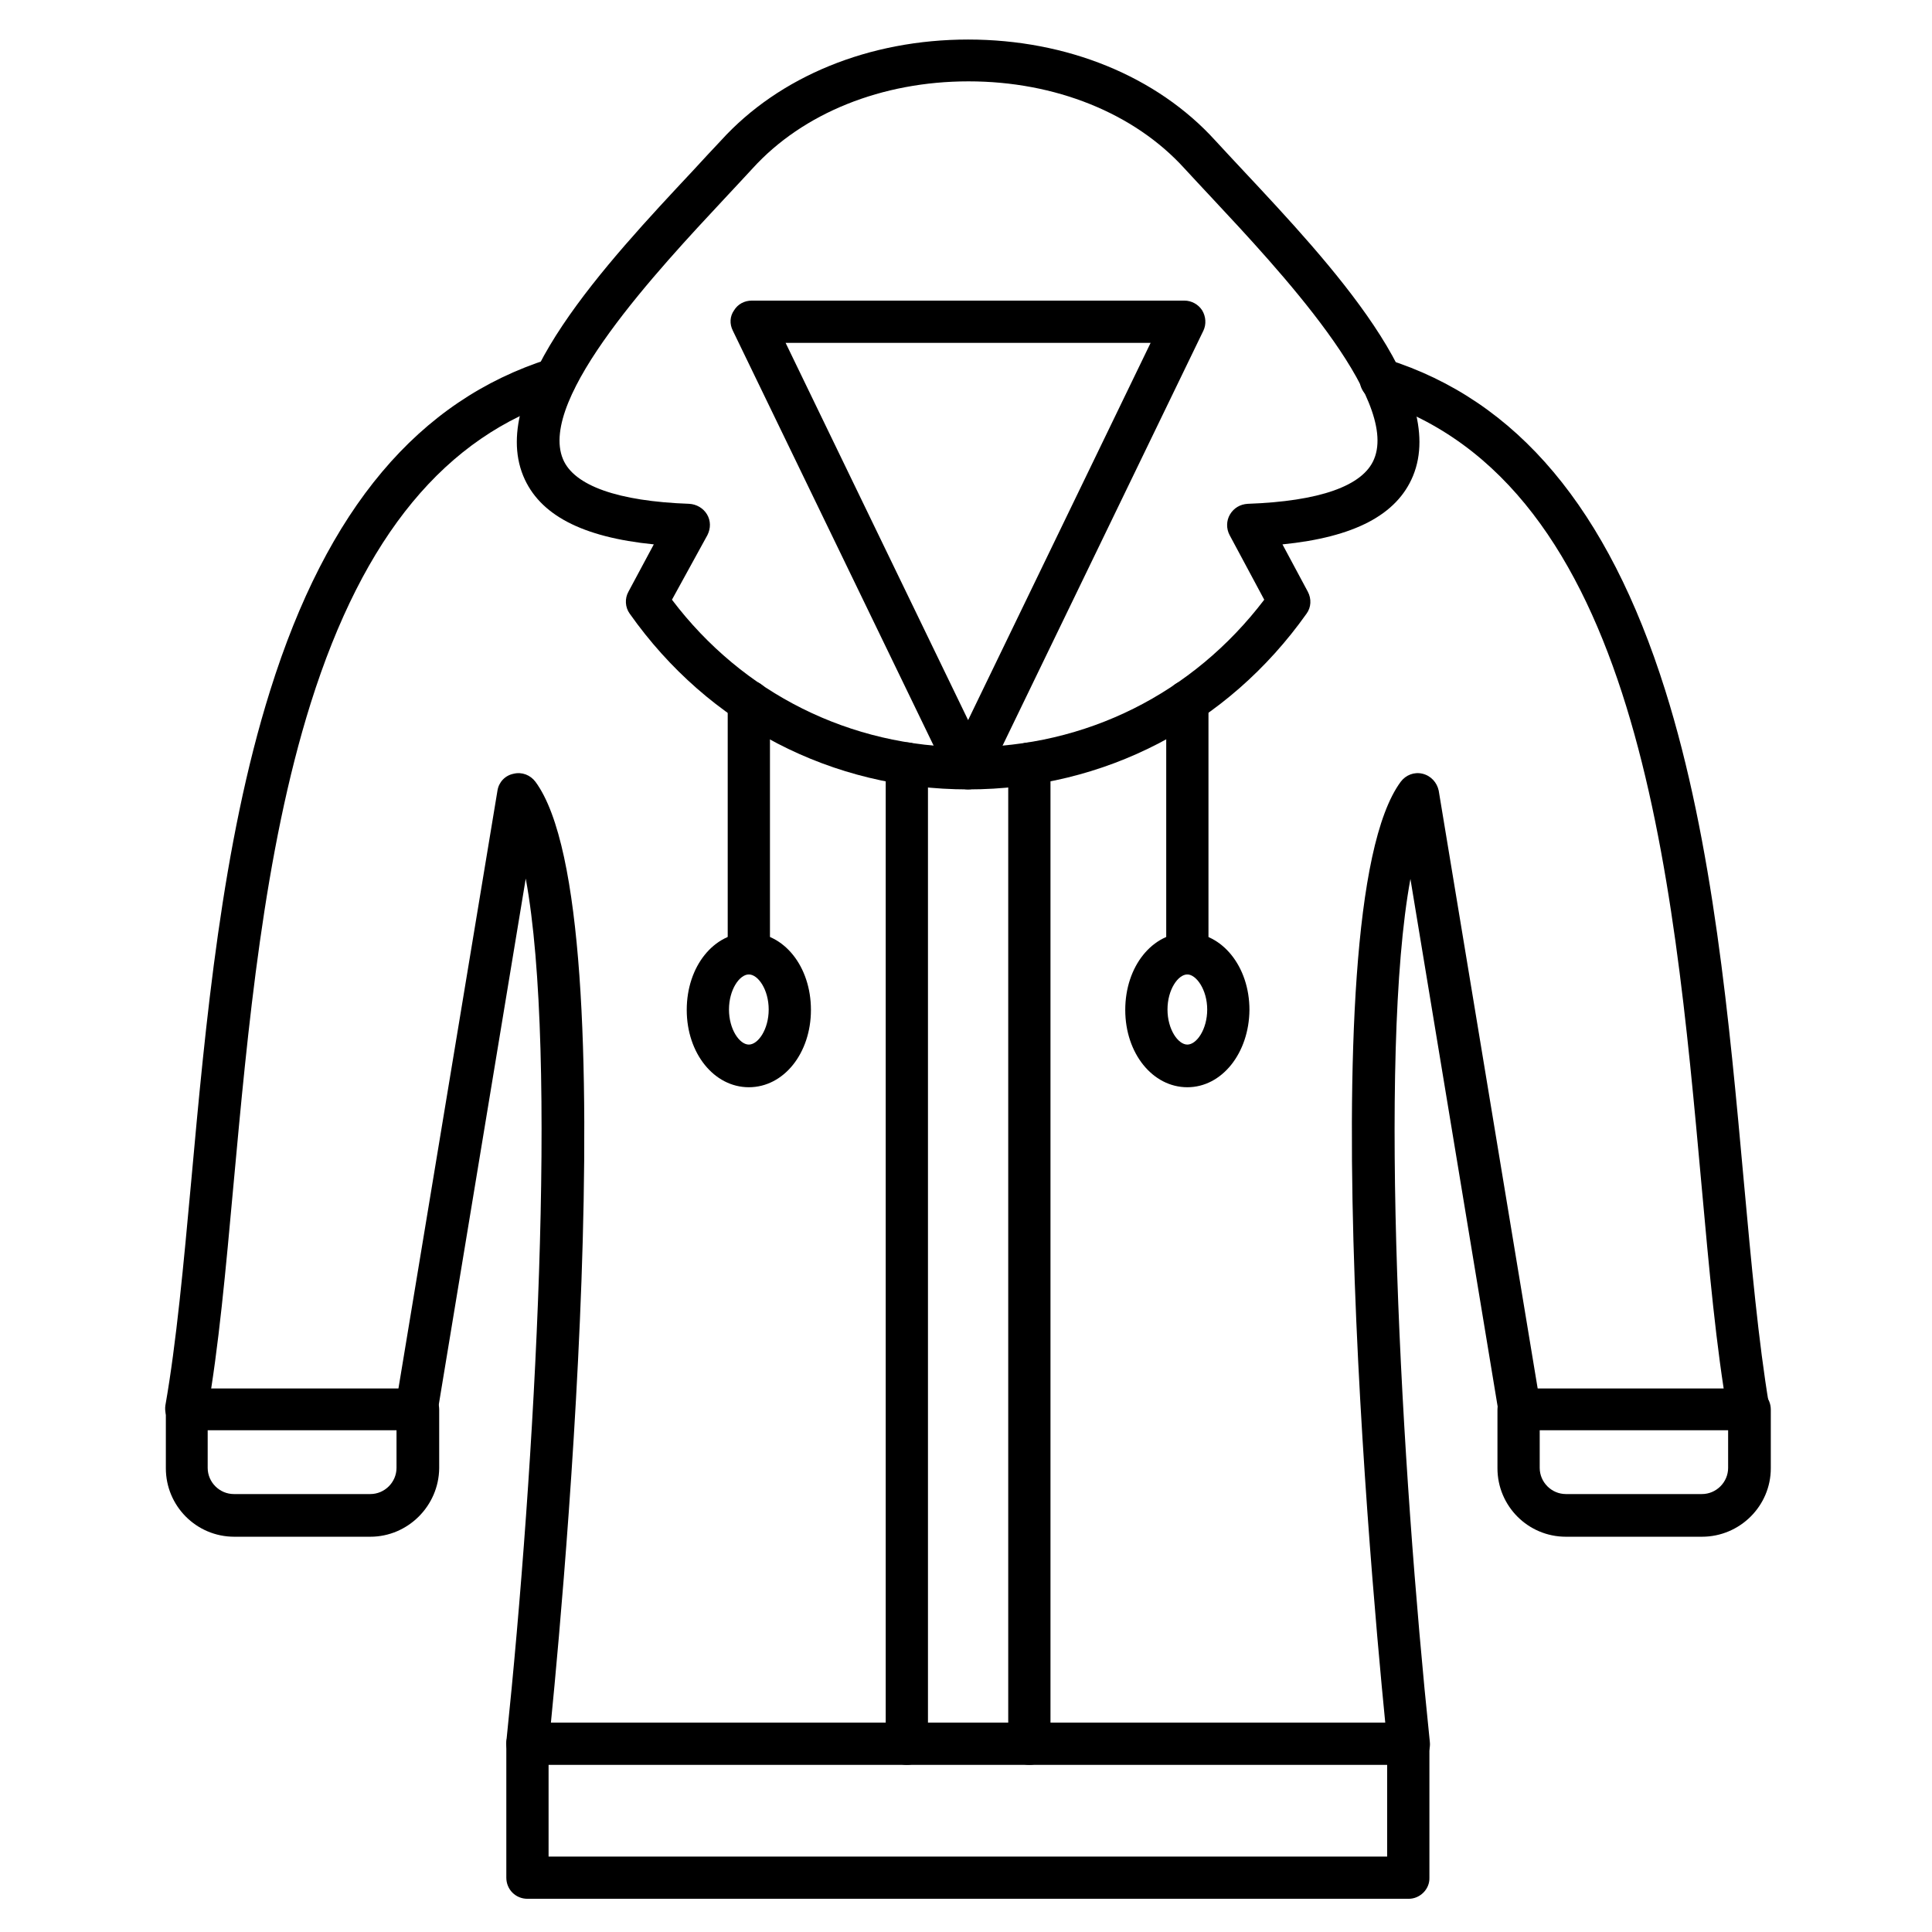
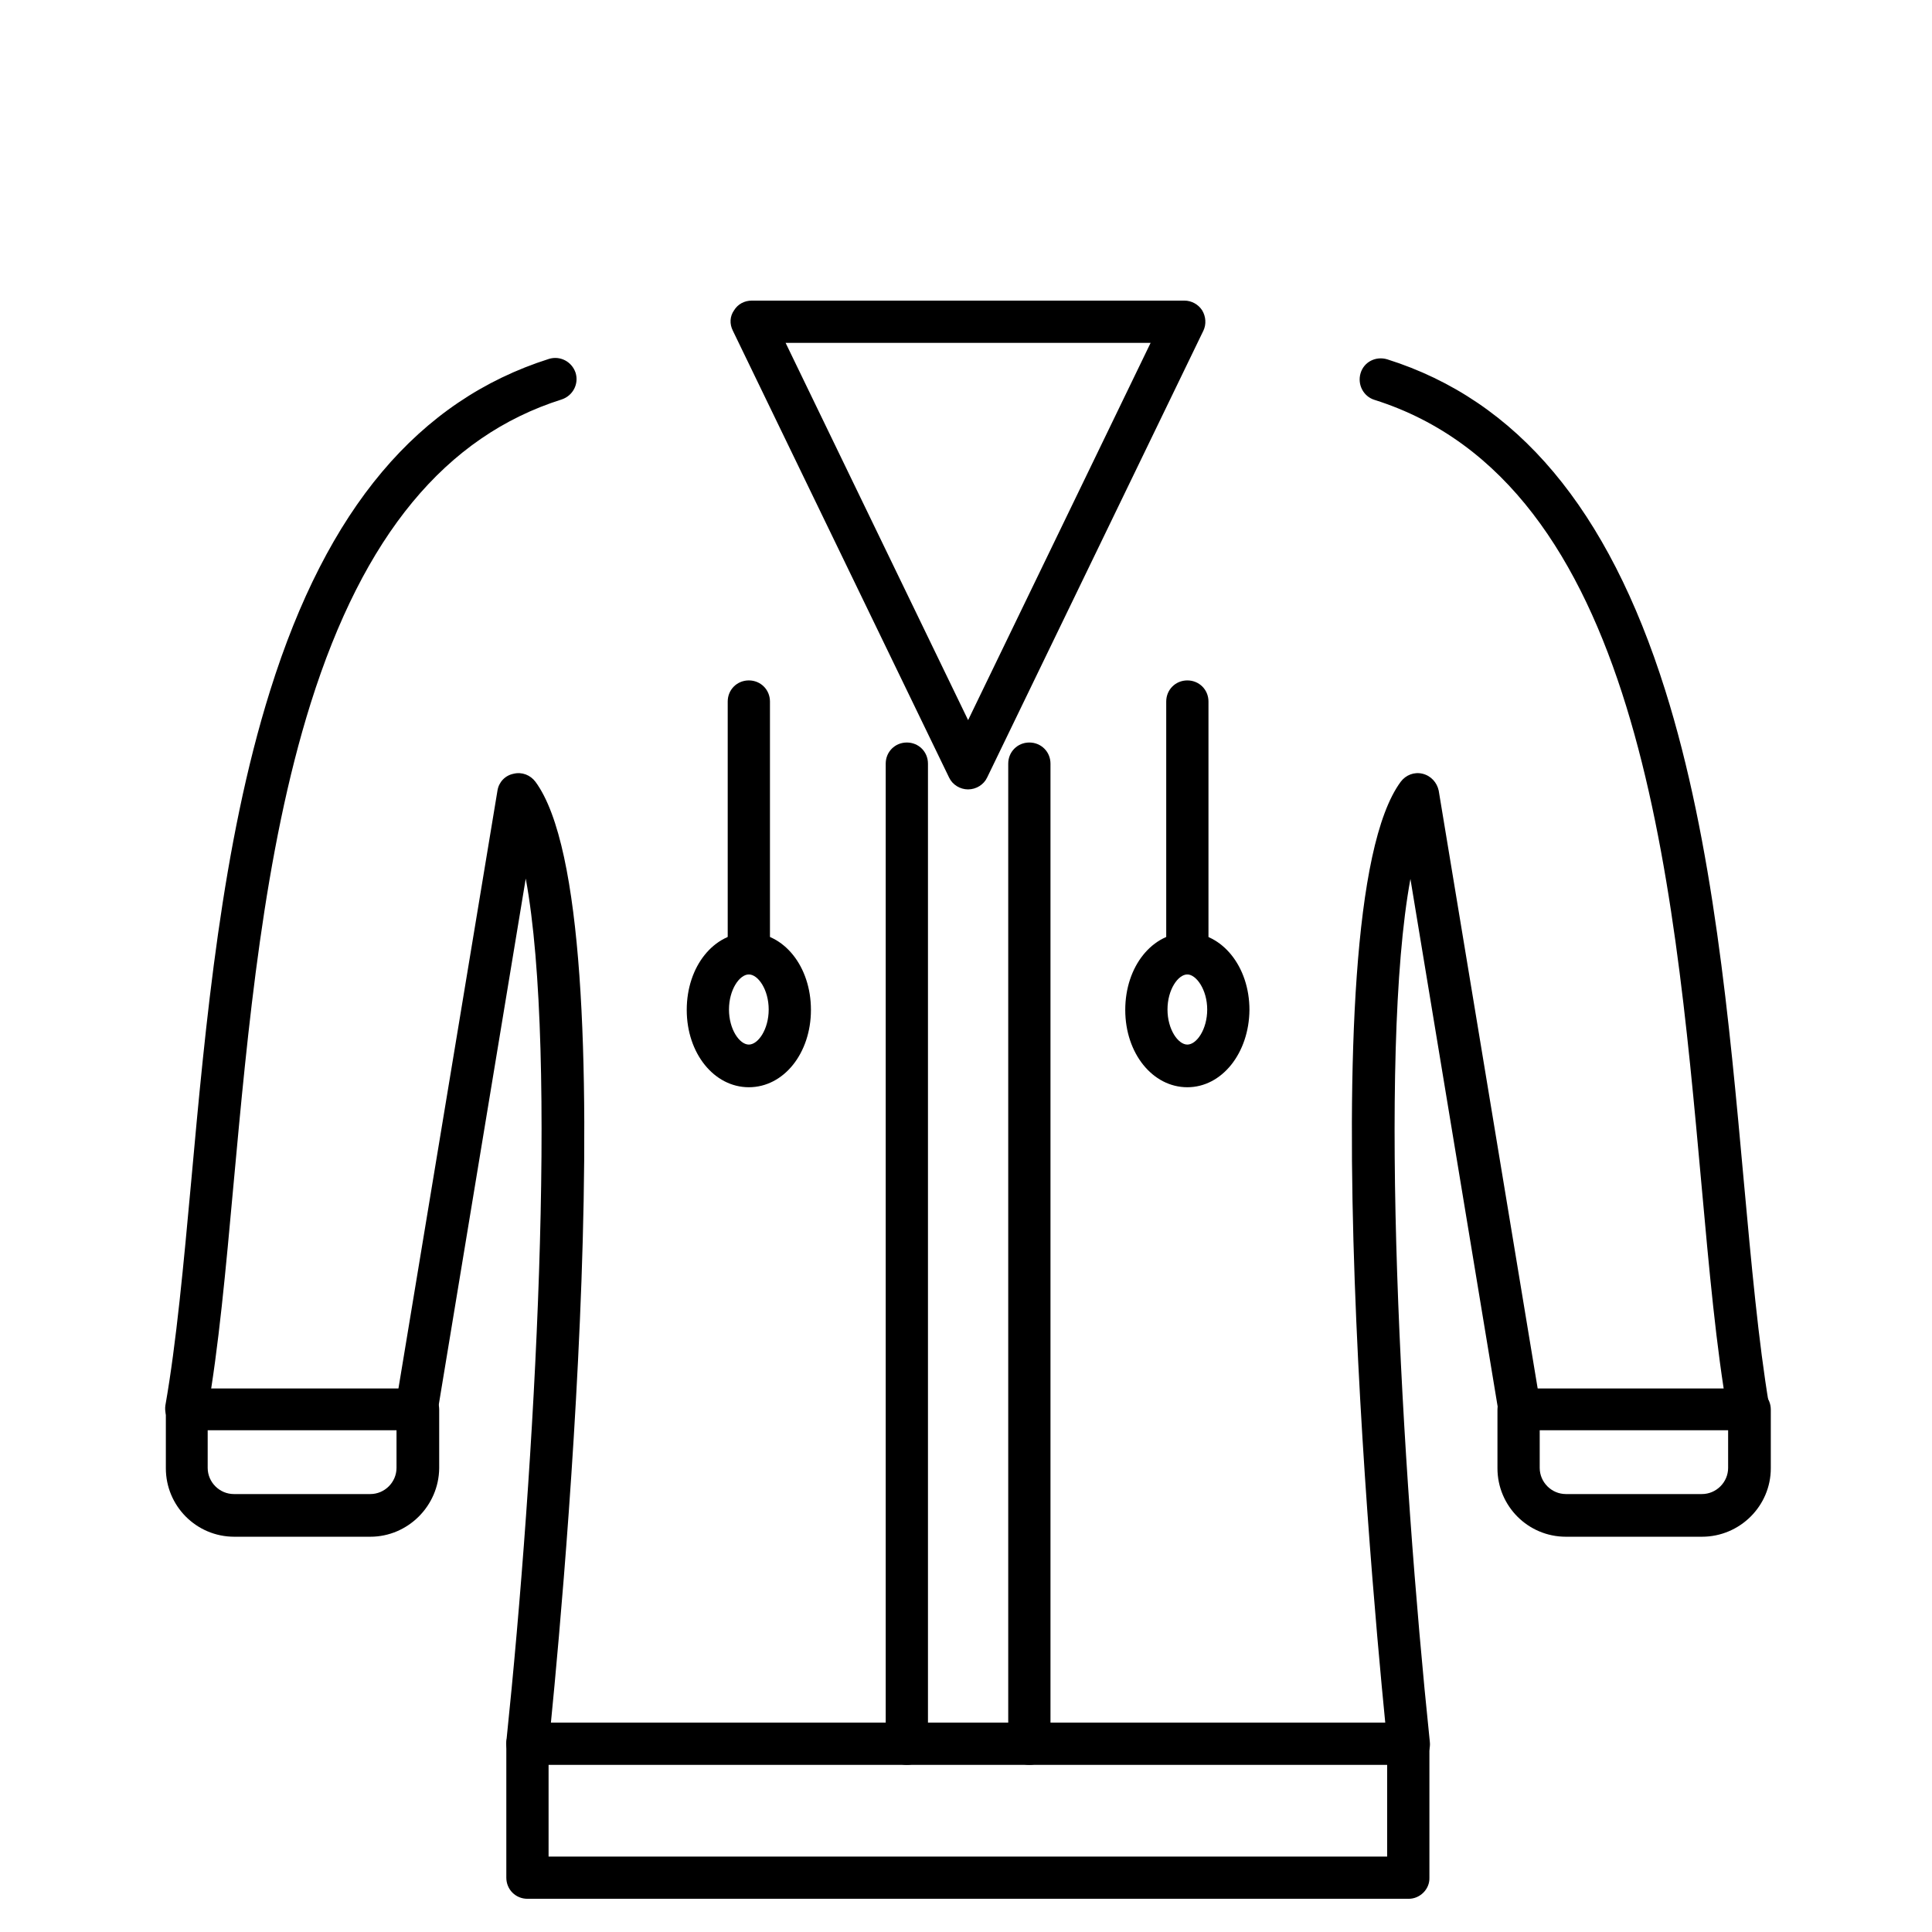
<svg xmlns="http://www.w3.org/2000/svg" fill="#000000" width="800px" height="800px" version="1.1" viewBox="144 144 512 512">
  <g>
    <path d="m517.33 611.71c-2.801 0-5.262-2.129-5.598-5.039-2.352-22.504-22.055-220.89 3.469-255.49 1.344-1.793 3.582-2.688 5.82-2.129 2.238 0.559 3.805 2.352 4.254 4.477l26.984 163.02c0.559 3.023-1.566 5.934-4.59 6.492-3.023 0.559-5.934-1.566-6.492-4.59l-23.398-141.52c-8.621 46.688-2.465 155.73 5.148 228.73 0.336 3.023-1.902 5.82-5.039 6.156-0.223-0.223-0.449-0.109-0.559-0.109zm-233.55 0h-0.559c-3.023-0.336-5.262-3.023-5.039-6.156 7.613-72.996 13.77-182.04 5.148-228.73l-23.395 141.51c-0.559 3.023-3.359 5.148-6.492 4.59-3.023-0.559-5.148-3.359-4.59-6.492l26.98-162.9c0.336-2.238 2.016-4.031 4.254-4.477 2.238-0.559 4.477 0.336 5.82 2.129 25.527 34.594 5.82 232.98 3.469 255.49-0.336 2.797-2.684 5.035-5.598 5.035zm323.56-88.672c-2.688 0-5.039-1.902-5.484-4.59-3.023-17.129-4.926-38.176-6.941-60.457-7.5-82.848-16.793-185.96-86.656-208.02-2.91-0.895-4.59-4.031-3.695-7.055 0.895-3.023 4.031-4.59 7.055-3.695 34.484 10.859 58.555 39.633 73.668 87.664 12.762 40.527 17.016 88.109 20.824 129.98 2.016 22.055 3.918 42.879 6.719 59.562 0.559 3.023-1.457 5.934-4.59 6.492-0.227 0.109-0.562 0.109-0.898 0.109zm-413.91 0c-0.336 0-0.672 0-1.008-0.113-3.023-0.559-5.039-3.469-4.59-6.492 2.91-16.57 4.812-37.281 6.828-59.227 3.805-41.984 8.172-89.566 20.938-130.21 15.113-48.254 39.297-76.914 73.891-87.887 2.91-0.895 6.047 0.672 7.055 3.695 0.895 2.91-0.672 6.047-3.695 7.055-30.789 9.742-52.508 36.051-66.504 80.496-12.426 39.523-16.68 86.434-20.488 127.86-2.016 22.168-3.918 43.105-6.941 60.121-0.445 2.801-2.797 4.703-5.484 4.703z" />
    <path d="m242.14 551.25h-36.051c-10.078 0-18.137-8.172-18.137-18.137v-15.562c0-3.137 2.465-5.598 5.598-5.598h61.242c3.137 0 5.598 2.465 5.598 5.598v15.562c-0.113 9.965-8.285 18.137-18.25 18.137zm-43.102-28.215v9.965c0 3.805 3.137 6.941 6.941 6.941h36.16c3.805 0 6.941-3.137 6.941-6.941v-9.965z" />
    <path d="m595.03 551.25h-36.051c-10.078 0-18.137-8.172-18.137-18.137v-15.562c0-3.137 2.465-5.598 5.598-5.598h61.242c3.137 0 5.598 2.465 5.598 5.598v15.562c0 9.965-8.172 18.137-18.25 18.137zm-42.992-28.215v9.965c0 3.805 3.137 6.941 6.941 6.941h36.051c3.805 0 6.941-3.137 6.941-6.941v-9.965z" />
    <path d="m416.79 611.71c-3.137 0-5.598-2.465-5.598-5.598v-259.74c0-3.137 2.465-5.598 5.598-5.598 3.137 0 5.598 2.465 5.598 5.598v259.74c0 3.023-2.465 5.598-5.598 5.598zm-32.469 0c-3.137 0-5.598-2.465-5.598-5.598v-259.74c0-3.137 2.465-5.598 5.598-5.598 3.137 0 5.598 2.465 5.598 5.598v259.74c0 3.023-2.574 5.598-5.598 5.598z" />
-     <path d="m400.56 353.2c-36.051 0-68.742-16.906-89.68-46.574-1.23-1.68-1.344-4.031-0.336-5.82l6.719-12.539c-19.031-1.902-30.34-7.836-34.594-18.137-9.406-22.84 22.055-56.426 45.008-80.945 2.688-2.91 5.148-5.598 7.391-7.949 15.449-17.016 39.297-26.758 65.496-26.758s50.047 9.742 65.496 26.758c2.129 2.352 4.703 5.039 7.391 7.949 22.953 24.52 54.41 58.105 45.008 80.945-4.254 10.301-15.562 16.234-34.594 18.137l6.719 12.539c1.008 1.902 0.895 4.141-0.336 5.82-20.945 29.559-53.637 46.574-89.688 46.574zm-78.484-50.27c18.809 24.855 47.246 39.074 78.48 39.074 31.234 0 59.562-14.219 78.48-39.074l-9.18-17.129c-0.895-1.68-0.895-3.805 0.113-5.484 1.008-1.68 2.688-2.688 4.703-2.801 18.922-0.672 30.562-4.703 33.477-11.867 6.719-16.121-25.527-50.492-42.77-68.965-2.688-2.91-5.262-5.598-7.5-8.062-13.324-14.668-34.258-23.062-57.211-23.062s-43.887 8.398-57.211 23.062c-2.238 2.465-4.812 5.148-7.5 8.062-17.242 18.473-49.484 52.844-42.77 68.965 2.91 7.055 14.555 11.195 33.477 11.867 1.902 0.113 3.695 1.121 4.703 2.801 1.008 1.68 1.008 3.695 0.113 5.484z" />
    <path d="m400.56 353.2c-2.129 0-4.141-1.23-5.039-3.137l-57.32-118.45c-0.895-1.793-0.785-3.805 0.336-5.375 1.008-1.68 2.801-2.574 4.703-2.574h114.64c1.902 0 3.695 1.008 4.703 2.574 1.008 1.68 1.121 3.695 0.336 5.375l-57.324 118.45c-0.898 1.902-2.914 3.133-5.039 3.133zm-48.367-118.34 48.367 99.977 48.367-99.977z" />
    <path d="m342.45 402.24c-3.137 0-5.598-2.465-5.598-5.598v-66.727c0-3.137 2.465-5.598 5.598-5.598 3.137 0 5.598 2.465 5.598 5.598v66.727c0 3.133-2.465 5.598-5.598 5.598z" />
    <path d="m342.45 432.13c-9.18 0-16.457-8.957-16.457-20.488s7.164-20.488 16.457-20.488 16.457 8.957 16.457 20.488c0 11.422-7.164 20.488-16.457 20.488zm0-29.891c-2.465 0-5.262 4.031-5.262 9.293s2.801 9.293 5.262 9.293c2.465 0 5.262-4.031 5.262-9.293s-2.801-9.293-5.262-9.293z" />
    <path d="m458.66 402.24c-3.137 0-5.598-2.465-5.598-5.598v-66.727c0-3.137 2.465-5.598 5.598-5.598 3.137 0 5.598 2.465 5.598 5.598v66.727c0 3.133-2.574 5.598-5.598 5.598z" />
    <path d="m458.66 432.13c-9.18 0-16.457-8.957-16.457-20.488s7.164-20.488 16.457-20.488c9.18 0 16.457 8.957 16.457 20.488-0.109 11.422-7.277 20.488-16.457 20.488zm0-29.891c-2.465 0-5.262 4.031-5.262 9.293s2.801 9.293 5.262 9.293c2.465 0 5.262-4.031 5.262-9.293s-2.91-9.293-5.262-9.293z" />
    <path d="m517.33 647.2h-233.55c-3.137 0-5.598-2.465-5.598-5.598v-35.492c0-3.137 2.465-5.598 5.598-5.598h233.43c3.137 0 5.598 2.465 5.598 5.598v35.492c0.113 3.023-2.465 5.598-5.484 5.598zm-227.95-11.195h222.23v-24.293h-222.23z" />
  </g>
</svg>